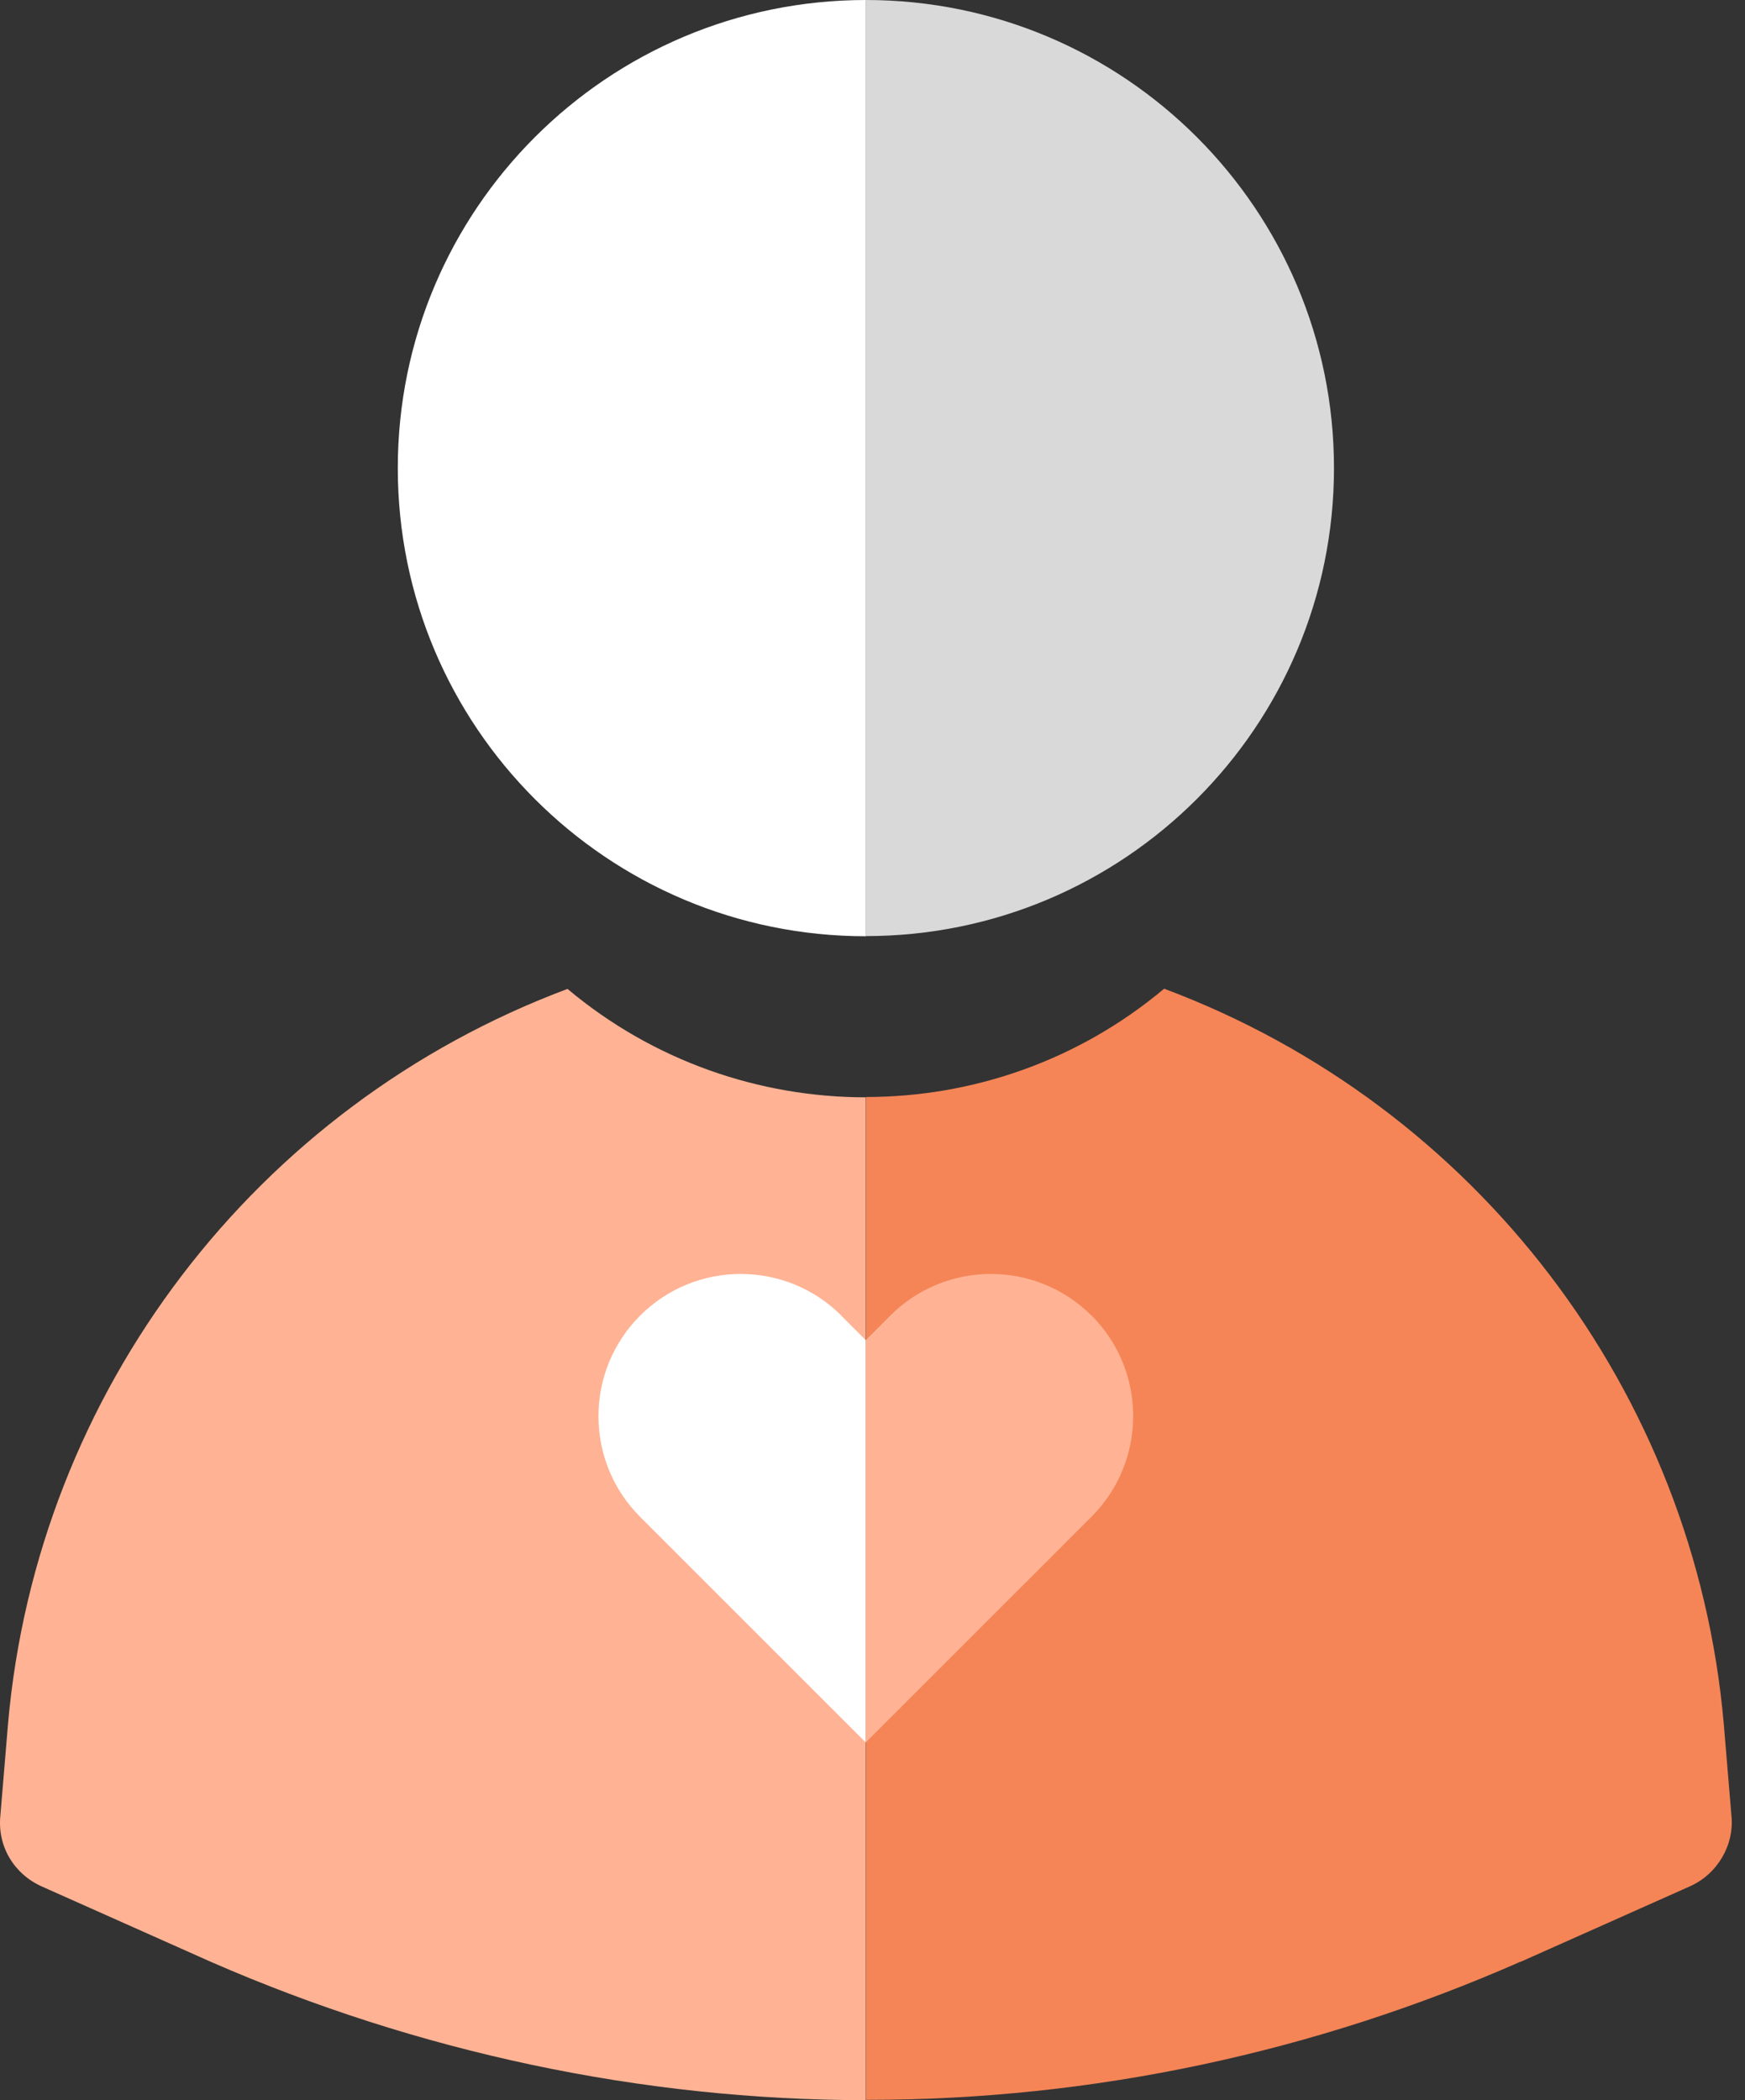
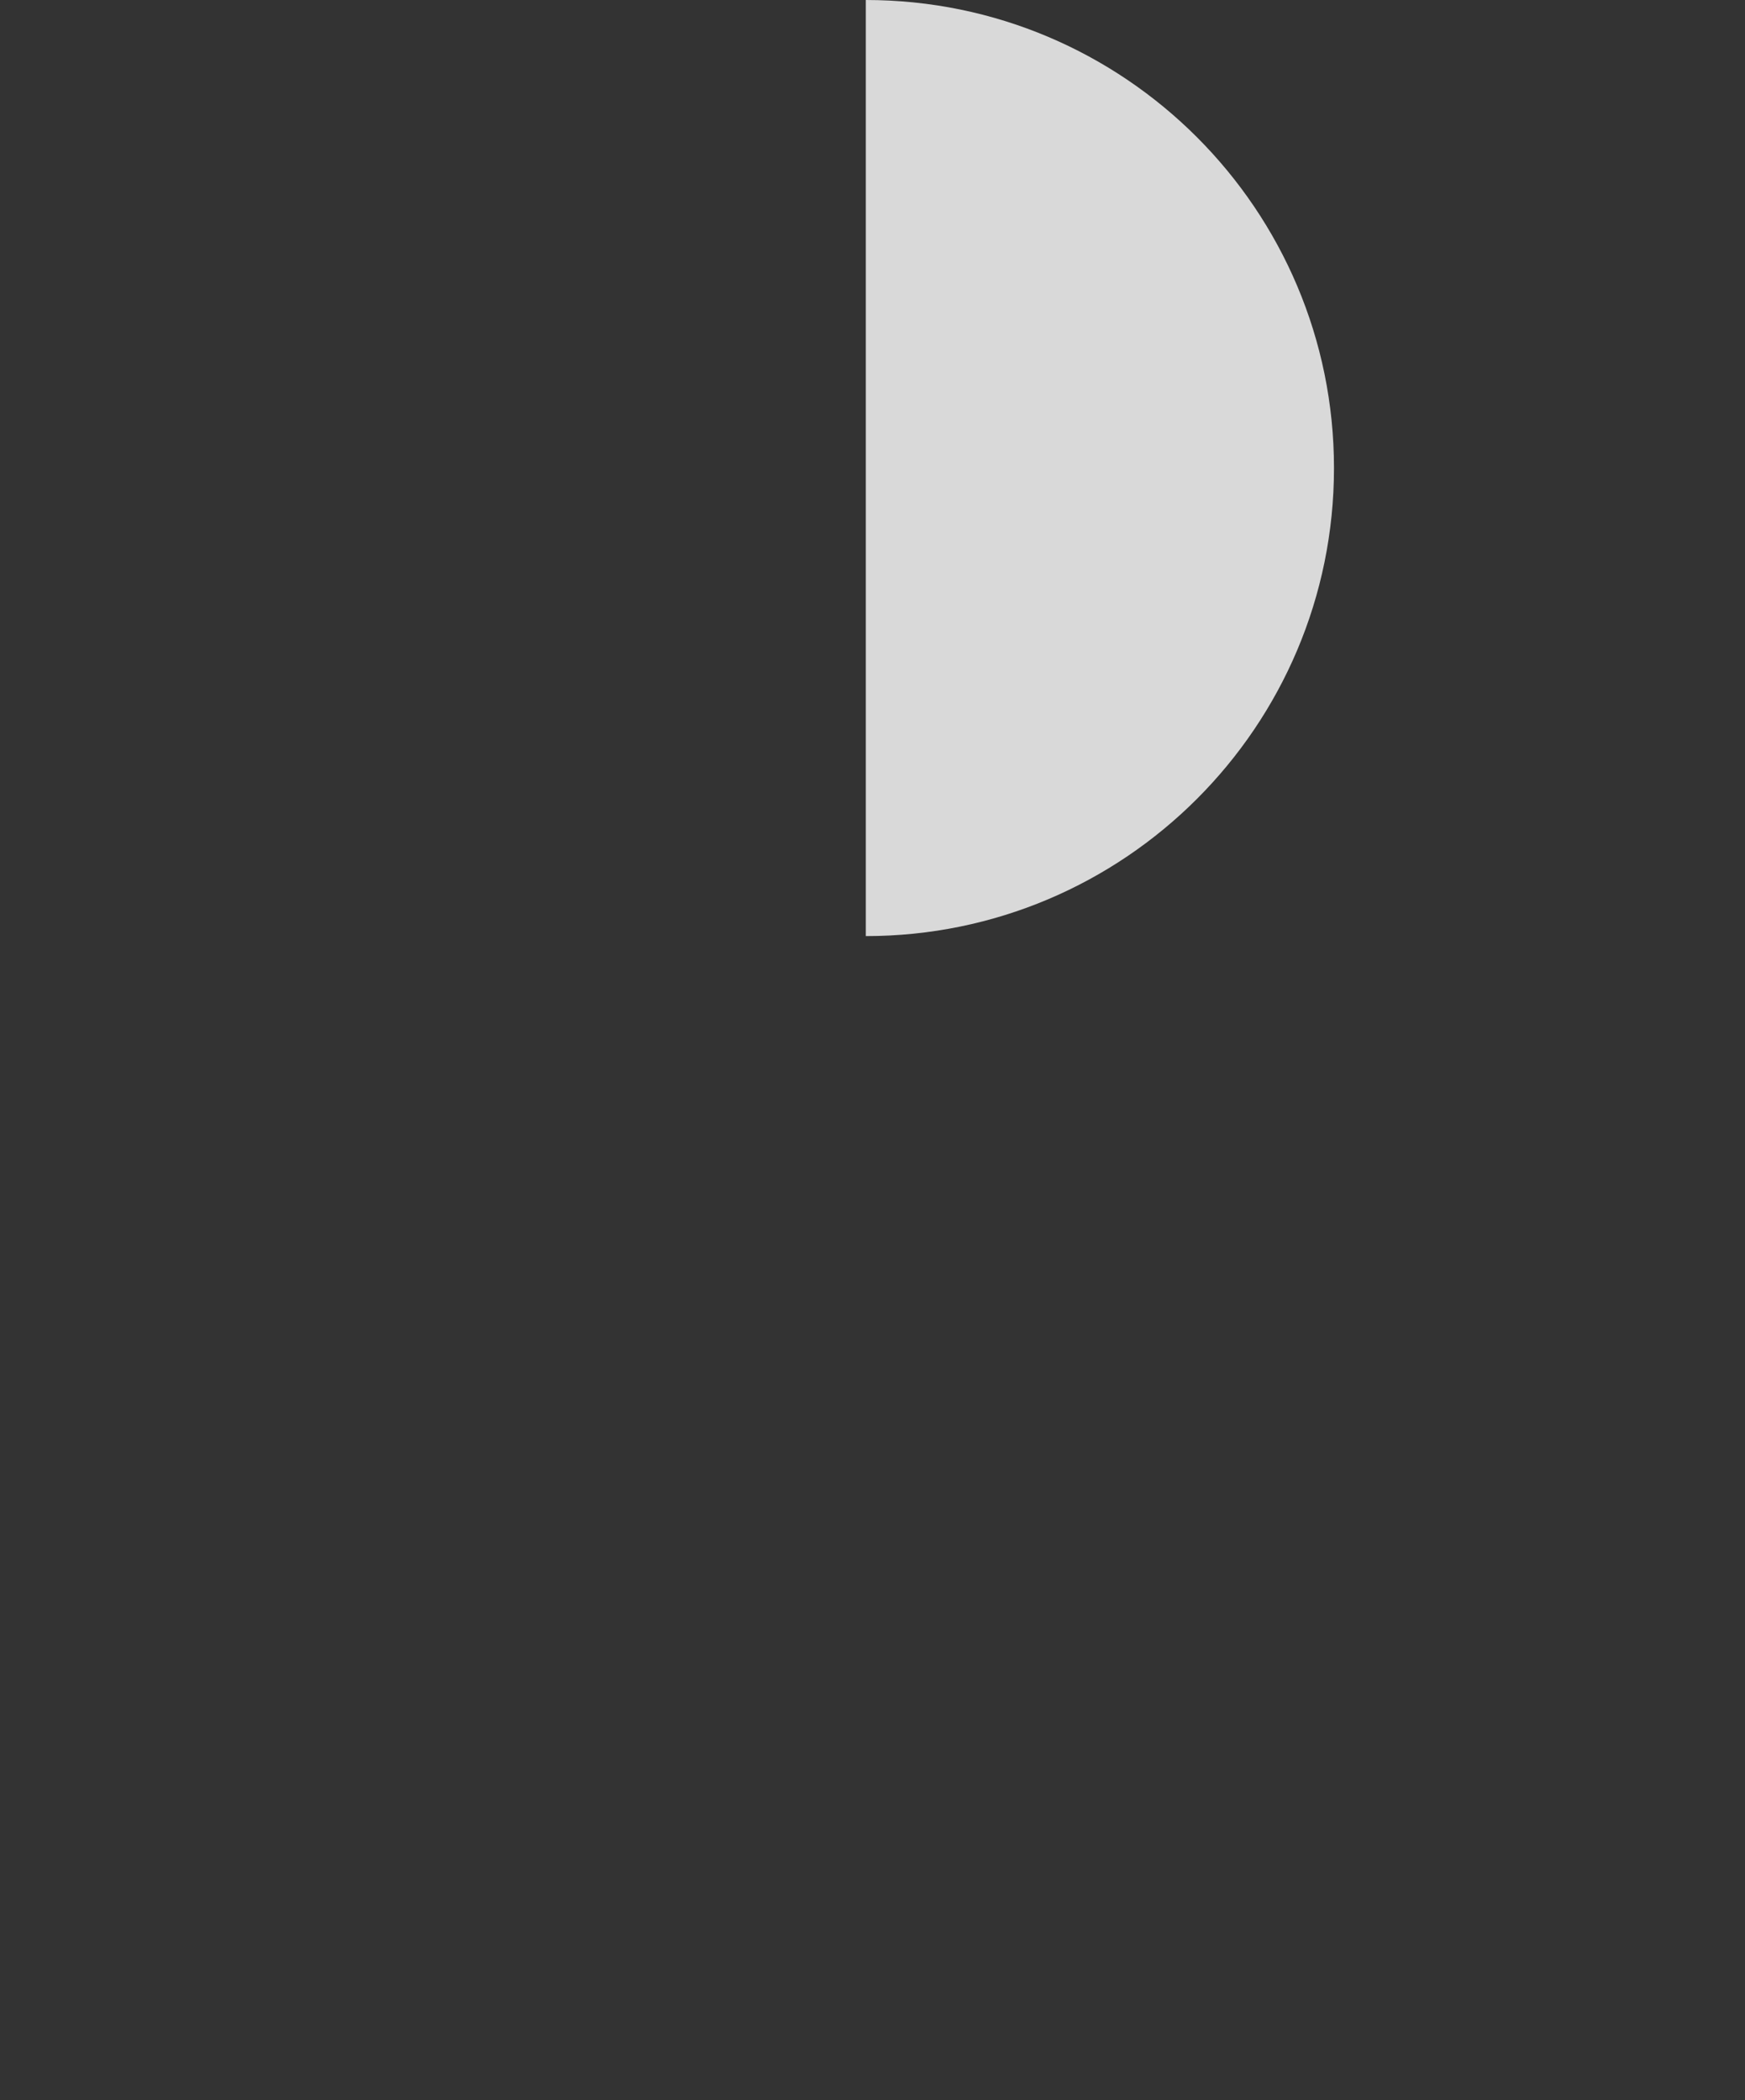
<svg xmlns="http://www.w3.org/2000/svg" width="54" height="65" viewBox="0 0 54 65" fill="none">
  <rect x="0" y="0" width="54" height="65" fill="#333333" stroke="none" />
-   <path d="M17.566 30.605C7.91 34.219 1.154 43.07 0.249 53.344L0.011 56.197C-0.084 57.149 0.44 58.006 1.297 58.387L6.529 60.72C12.938 63.519 19.865 64.995 26.793 65V33.962C23.512 33.962 20.227 32.843 17.566 30.61V30.605Z" fill="#FFB394" />
-   <path d="M47.062 60.715L52.294 58.382C53.151 58.001 53.675 57.096 53.58 56.192L53.342 53.34C52.437 43.065 45.681 34.214 36.025 30.6C33.359 32.838 30.078 33.952 26.798 33.952V64.99C26.798 64.99 26.831 64.99 26.846 64.99C33.84 64.99 40.691 63.514 47.062 60.71V60.715Z" fill="#F58557" />
-   <path d="M12.31 14.488C12.31 22.487 18.794 28.977 26.798 28.977V0C18.799 0 12.31 6.485 12.31 14.488Z" fill="white" />
  <path d="M41.281 14.488C41.281 6.49 34.797 0 26.793 0V28.972C34.792 28.972 41.281 22.487 41.281 14.484V14.488Z" fill="#D9D9D9" />
-   <path d="M26.036 40.718C24.317 38.999 21.527 38.999 19.809 40.718C18.09 42.437 18.09 45.227 19.809 46.946L26.793 53.93V41.48L26.036 40.723V40.718Z" fill="white" />
-   <path d="M33.778 40.718C32.059 38.999 29.269 38.999 27.55 40.718L26.793 41.475V53.925L33.778 46.941C35.496 45.222 35.496 42.432 33.778 40.713V40.718Z" fill="#FFB394" />
</svg>